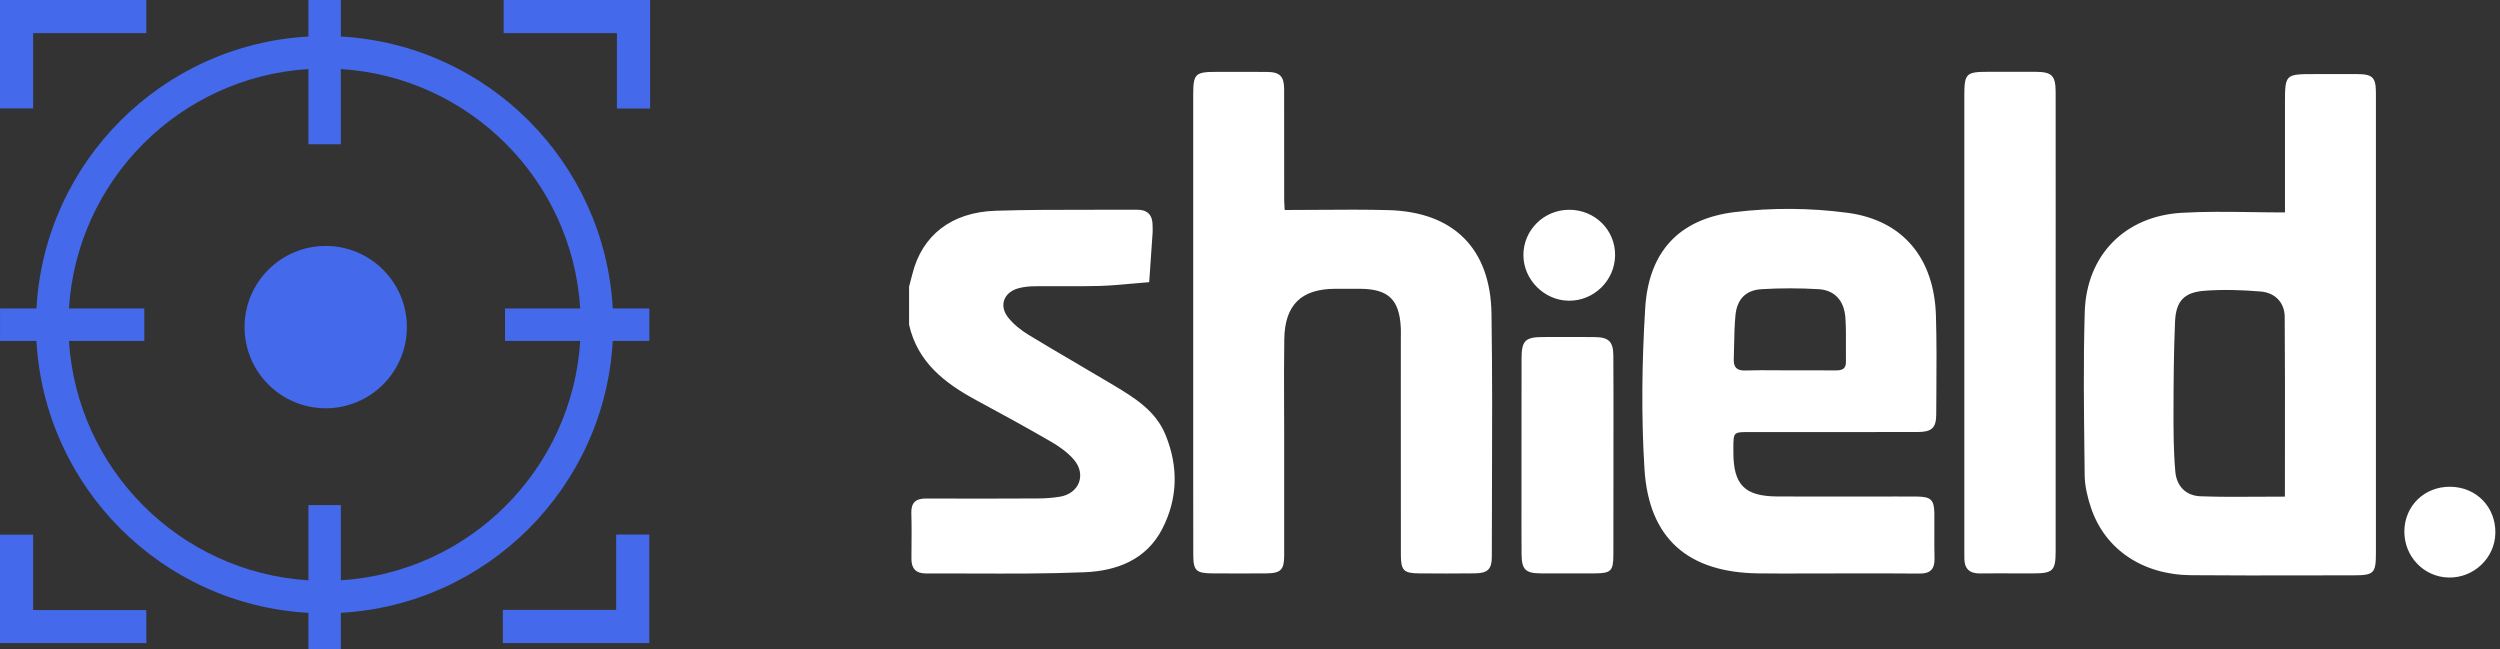
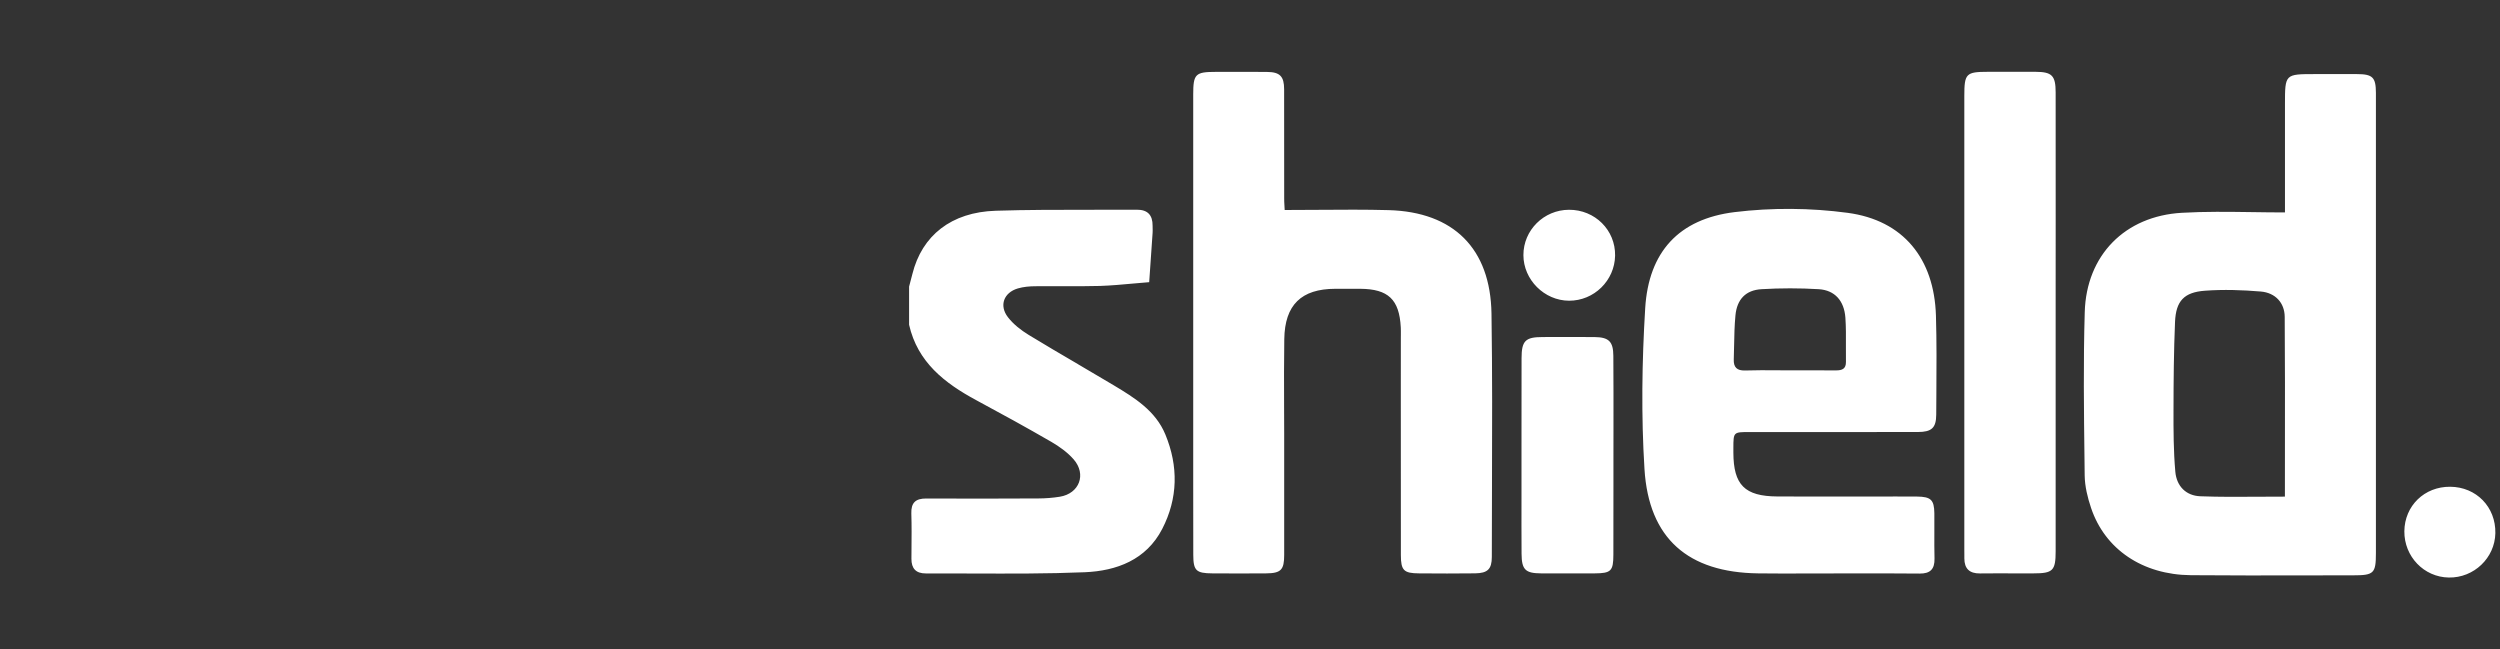
<svg xmlns="http://www.w3.org/2000/svg" width="77" height="20" viewBox="0 0 77 20" fill="none">
  <rect x="0" y="0" width="77" height="20" fill="#333333" stroke="none" />
-   <path fill-rule="evenodd" clip-rule="evenodd" d="M0 3.34H1.021V1.021H4.508V0H0V3.34ZM0 19.807H4.508V18.79H1.021V16.467H0V19.807ZM20.023 3.342H19.001V1.021H15.512V0H20.023V3.338V3.342ZM15.488 19.807H19.999V19.802V16.464H18.978V18.785H15.488V19.807Z" fill="#4469EA" />
-   <path fill-rule="evenodd" clip-rule="evenodd" d="M9.499 1.125V0H10.499V1.125C15.01 1.376 18.622 4.99 18.873 9.5H20V10.5H18.873C18.623 15.011 15.01 18.624 10.499 18.875V20H9.499V18.875C4.987 18.626 1.373 15.012 1.122 10.5H0.001V9.5H1.123C1.373 4.988 4.988 1.374 9.499 1.125ZM9.499 2.127C5.54 2.373 2.372 5.541 2.124 9.5H4.445V10.5H2.124C2.372 14.459 5.54 17.627 9.499 17.874V15.556H10.499V17.873C14.457 17.625 17.623 14.458 17.871 10.5H15.555V9.5H17.871C17.623 5.542 14.457 2.376 10.499 2.127V4.444H9.499V2.127Z" fill="#4469EA" />
-   <path d="M12.532 10.075C12.532 11.454 11.412 12.575 10.032 12.575C8.652 12.575 7.532 11.454 7.532 10.075C7.532 8.695 8.652 7.575 10.032 7.575C11.412 7.575 12.532 8.695 12.532 10.075Z" fill="#4469EA" />
  <path fill-rule="evenodd" clip-rule="evenodd" d="M63.314 9.969V16.981C63.314 17.575 63.229 17.66 62.635 17.66C62.423 17.661 62.211 17.66 61.999 17.66H61.999H61.999C61.66 17.659 61.32 17.658 60.981 17.662C60.663 17.665 60.502 17.517 60.502 17.198C60.502 17.155 60.502 17.113 60.502 17.07C60.501 17.027 60.501 16.984 60.501 16.942V2.952C60.501 2.267 60.554 2.212 61.225 2.212C61.389 2.212 61.552 2.212 61.715 2.212C62.042 2.212 62.369 2.211 62.696 2.212C63.2 2.214 63.314 2.328 63.314 2.844C63.315 4.166 63.315 5.487 63.315 6.809V6.809V6.809V6.81C63.314 7.471 63.314 8.132 63.314 8.793V9.969ZM39.568 6.468C39.915 6.468 40.258 6.465 40.597 6.463H40.598H40.598H40.598H40.598H40.598C41.331 6.458 42.051 6.452 42.77 6.472C44.766 6.527 45.907 7.652 45.938 9.659C45.965 11.468 45.959 13.277 45.953 15.086V15.086V15.086V15.086V15.087V15.087C45.951 15.776 45.949 16.465 45.948 17.154C45.948 17.528 45.819 17.654 45.434 17.659C44.858 17.666 44.282 17.665 43.706 17.66C43.237 17.657 43.147 17.569 43.147 17.096C43.145 15.424 43.145 13.752 43.145 12.081L43.146 10.41C43.146 10.377 43.146 10.344 43.147 10.311C43.147 10.234 43.148 10.156 43.144 10.079C43.098 9.223 42.757 8.901 41.896 8.895C41.638 8.894 41.382 8.894 41.124 8.895C40.081 8.898 39.571 9.389 39.556 10.445C39.545 11.123 39.548 11.802 39.55 12.48C39.551 12.781 39.553 13.082 39.553 13.384C39.553 13.796 39.553 14.209 39.553 14.621V14.623V14.623V14.623V14.623V14.623C39.553 15.447 39.554 16.27 39.553 17.094C39.553 17.554 39.452 17.656 38.994 17.66C38.442 17.665 37.891 17.663 37.339 17.66C36.84 17.657 36.754 17.575 36.753 17.087C36.751 16.389 36.751 15.691 36.751 14.993L36.751 14.295V2.907C36.751 2.28 36.817 2.214 37.446 2.214C37.596 2.214 37.747 2.214 37.898 2.213C38.275 2.213 38.651 2.212 39.028 2.216C39.42 2.219 39.551 2.351 39.551 2.748C39.553 3.384 39.553 4.021 39.552 4.658V4.658V4.658V4.658V4.658V4.658C39.552 5.136 39.552 5.614 39.553 6.091C39.551 6.167 39.556 6.242 39.561 6.336C39.563 6.376 39.566 6.419 39.568 6.468ZM70.377 3.211V6.543C70.032 6.543 69.693 6.538 69.357 6.533C68.625 6.523 67.911 6.513 67.202 6.554C65.447 6.654 64.26 7.86 64.21 9.613C64.165 11.137 64.184 12.663 64.203 14.188L64.208 14.644C64.213 14.98 64.297 15.325 64.405 15.645C64.834 16.921 65.992 17.702 67.478 17.716C68.658 17.727 69.838 17.724 71.019 17.722H71.019H71.019H71.02H71.02H71.02H71.02C71.506 17.721 71.993 17.72 72.479 17.72C73.115 17.72 73.178 17.661 73.178 17.037V5.942C73.178 5.598 73.178 5.255 73.178 4.912V4.912V4.911V4.911V4.911V4.91V4.91C73.179 4.225 73.179 3.54 73.178 2.855C73.176 2.381 73.077 2.283 72.592 2.282C72.305 2.281 72.019 2.281 71.733 2.281C71.59 2.281 71.447 2.282 71.304 2.282C70.841 2.282 70.609 2.282 70.493 2.397C70.377 2.514 70.377 2.746 70.377 3.211V3.211ZM70.376 13.821V13.826V13.832V13.836V13.842V13.847C70.376 14.328 70.375 14.811 70.375 15.296C70.115 15.296 69.859 15.298 69.606 15.299H69.606H69.606H69.606H69.606H69.606H69.606C68.981 15.304 68.373 15.308 67.768 15.285C67.333 15.268 67.04 14.979 67 14.53C66.944 13.898 66.942 13.262 66.944 12.627C66.945 11.723 66.953 10.816 66.991 9.913C67.019 9.271 67.267 9.001 67.914 8.954C68.483 8.912 69.063 8.931 69.634 8.979C70.081 9.018 70.366 9.327 70.369 9.759C70.379 11.108 70.378 12.458 70.376 13.821ZM28.031 8.709L28 8.827V10.003C28.262 11.156 29.094 11.8 30.067 12.325C30.844 12.742 31.616 13.167 32.379 13.608C32.629 13.753 32.878 13.932 33.067 14.147C33.471 14.609 33.244 15.201 32.643 15.299C32.426 15.334 32.205 15.351 31.985 15.352C30.833 15.358 29.68 15.36 28.528 15.354C28.206 15.352 28.058 15.479 28.069 15.813C28.081 16.185 28.077 16.557 28.074 16.93C28.073 17.023 28.072 17.116 28.072 17.209C28.07 17.511 28.212 17.663 28.517 17.662C28.992 17.66 29.467 17.662 29.943 17.664H29.943H29.943H29.944H29.944H29.944H29.945H29.945H29.945H29.945H29.945H29.945H29.945C31.1 17.668 32.256 17.673 33.409 17.625C34.39 17.584 35.304 17.245 35.796 16.292C36.283 15.349 36.297 14.36 35.894 13.384C35.592 12.652 34.945 12.252 34.301 11.866C33.935 11.647 33.568 11.431 33.2 11.216L33.2 11.216L33.2 11.216L33.2 11.216L33.2 11.216L33.2 11.216L33.2 11.216L33.2 11.215C32.691 10.918 32.183 10.62 31.68 10.313C31.445 10.169 31.213 9.988 31.045 9.771C30.766 9.411 30.916 9.011 31.351 8.883C31.523 8.833 31.71 8.817 31.892 8.816C32.16 8.813 32.428 8.814 32.696 8.815C33.09 8.817 33.484 8.818 33.879 8.807C34.225 8.795 34.57 8.764 34.916 8.732L34.916 8.732L34.916 8.732L34.916 8.732L34.916 8.732L34.916 8.732L34.916 8.732L34.916 8.732C35.076 8.718 35.235 8.703 35.395 8.691C35.407 8.518 35.419 8.346 35.431 8.173L35.431 8.173L35.431 8.173L35.431 8.173L35.431 8.173L35.431 8.173L35.431 8.173C35.455 7.84 35.478 7.506 35.5 7.173C35.504 7.125 35.502 7.076 35.501 7.027C35.501 7.002 35.5 6.977 35.5 6.953C35.502 6.623 35.348 6.456 35.008 6.459C34.526 6.462 34.043 6.462 33.561 6.461C32.596 6.461 31.632 6.46 30.669 6.491C29.3 6.533 28.395 7.255 28.101 8.441C28.078 8.53 28.055 8.62 28.031 8.709ZM55.671 17.663C55.901 17.663 56.13 17.662 56.36 17.662L56.819 17.661C57.585 17.659 58.353 17.658 59.123 17.666C59.45 17.67 59.59 17.531 59.583 17.203C59.576 16.939 59.577 16.675 59.578 16.412C59.58 16.21 59.581 16.008 59.578 15.807C59.572 15.393 59.47 15.299 59.044 15.294C58.816 15.291 58.588 15.291 58.361 15.292C58.27 15.292 58.178 15.293 58.087 15.293C57.752 15.293 57.417 15.293 57.082 15.293C56.301 15.294 55.52 15.295 54.74 15.291C53.736 15.285 53.391 14.935 53.388 13.939V13.793C53.39 13.309 53.39 13.307 53.884 13.307L55.18 13.308C56.477 13.308 57.773 13.308 59.07 13.306C59.497 13.305 59.634 13.178 59.636 12.769C59.637 12.56 59.638 12.351 59.64 12.143C59.645 11.334 59.651 10.527 59.627 9.719C59.573 7.969 58.627 6.785 56.906 6.555C55.764 6.402 54.571 6.393 53.426 6.533C51.708 6.744 50.778 7.758 50.672 9.493C50.572 11.139 50.547 12.803 50.65 14.447C50.782 16.591 51.997 17.634 54.154 17.66C54.66 17.667 55.165 17.665 55.671 17.663ZM55.551 11.406H55.551H55.551H55.55C55.417 11.406 55.285 11.406 55.152 11.406C55.016 11.406 54.88 11.406 54.743 11.405H54.743H54.743H54.743H54.743C54.413 11.402 54.083 11.4 53.753 11.411C53.495 11.419 53.391 11.312 53.4 11.068C53.405 10.93 53.408 10.793 53.41 10.655V10.655V10.655C53.416 10.34 53.422 10.024 53.452 9.711C53.499 9.22 53.768 8.936 54.253 8.907C54.839 8.872 55.431 8.872 56.017 8.907C56.51 8.938 56.8 9.26 56.838 9.785C56.858 10.075 56.856 10.367 56.854 10.658C56.853 10.82 56.852 10.982 56.855 11.144C56.859 11.361 56.737 11.409 56.549 11.408C56.217 11.405 55.884 11.405 55.551 11.406H55.551H55.551H55.551H55.551ZM49.694 14.83L49.694 14.078C49.694 13.796 49.694 13.514 49.695 13.232V13.232L49.695 13.227C49.696 12.471 49.696 11.715 49.691 10.961C49.689 10.523 49.553 10.387 49.122 10.382C48.66 10.377 48.199 10.379 47.737 10.38H47.737L47.506 10.381C46.981 10.382 46.865 10.497 46.864 11.034C46.861 11.932 46.862 12.83 46.862 13.728V13.728V13.73L46.862 14.63C46.862 14.861 46.862 15.091 46.862 15.322C46.861 15.898 46.86 16.475 46.864 17.051C46.867 17.546 46.98 17.657 47.465 17.66C48.017 17.663 48.568 17.663 49.119 17.66C49.619 17.657 49.691 17.588 49.692 17.086C49.695 16.335 49.694 15.582 49.694 14.83ZM48.326 9.262C47.566 9.259 46.921 8.615 46.921 7.857C46.919 7.091 47.549 6.464 48.324 6.461C49.124 6.457 49.759 7.088 49.745 7.874C49.731 8.643 49.095 9.265 48.326 9.262ZM75.466 14.992C74.672 14.985 74.062 15.579 74.054 16.362C74.047 17.14 74.657 17.776 75.423 17.788C76.197 17.802 76.843 17.184 76.857 16.421C76.872 15.616 76.271 14.998 75.466 14.992Z" fill="white" />
</svg>